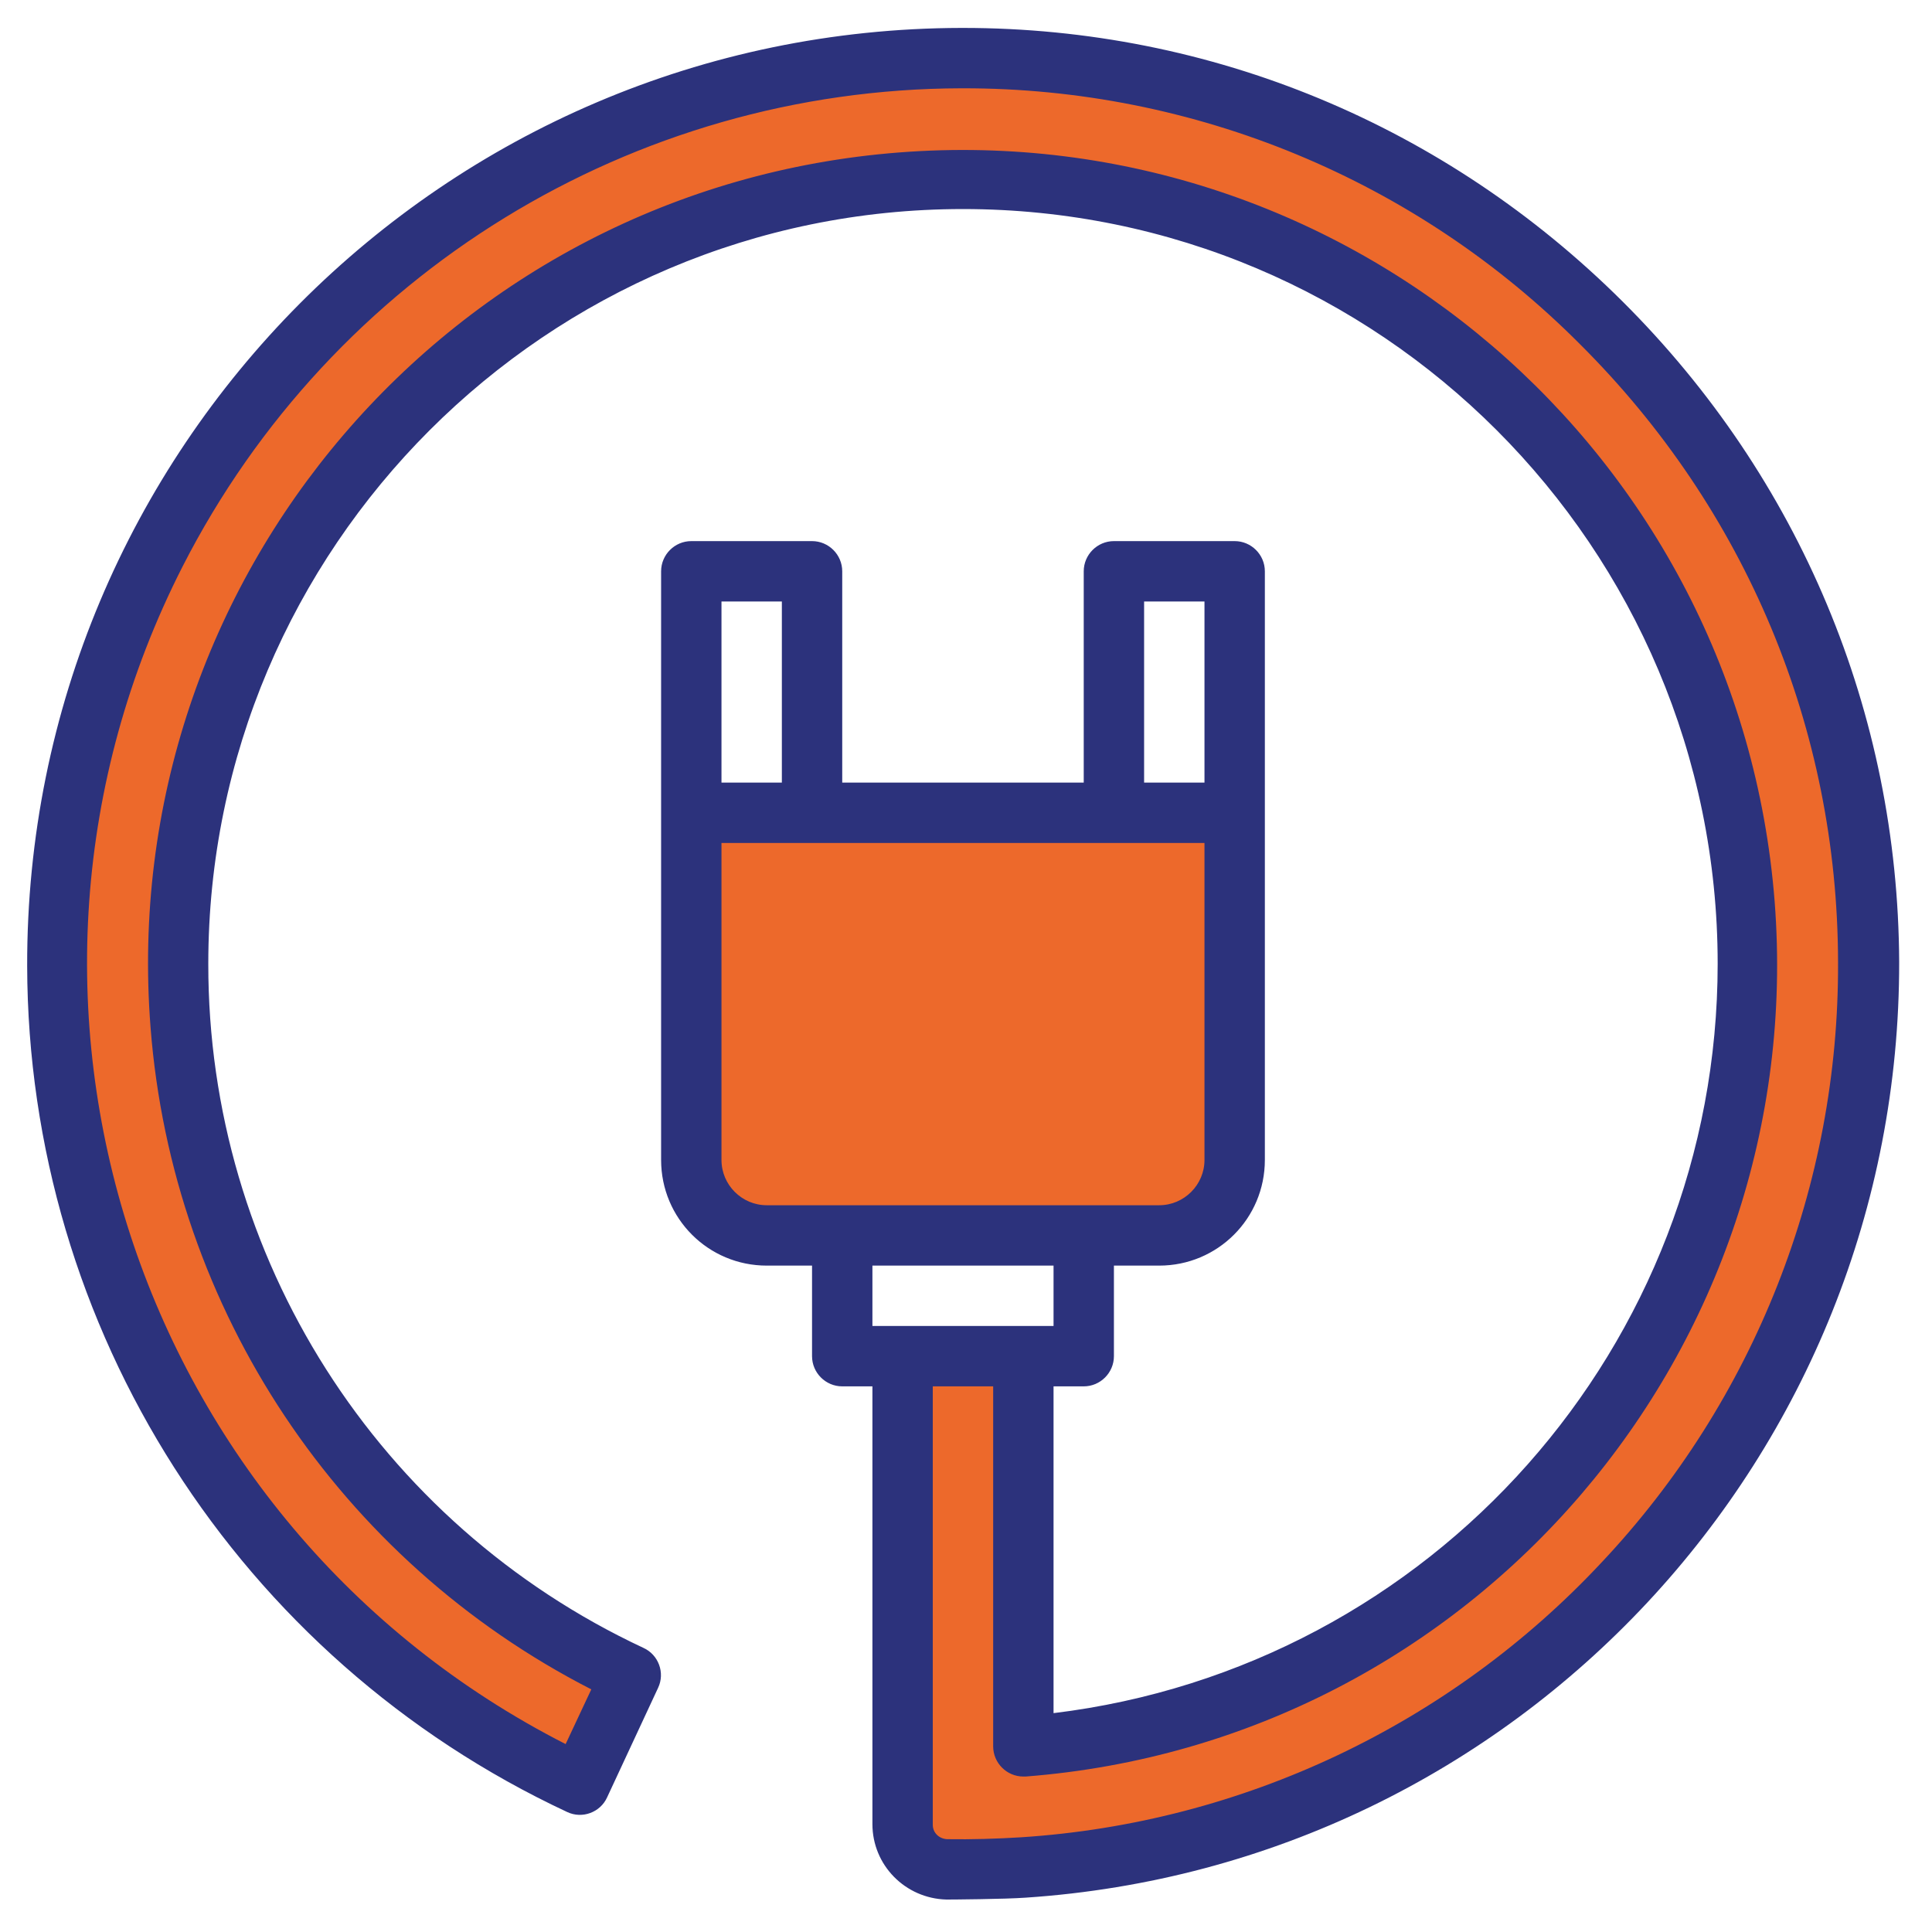
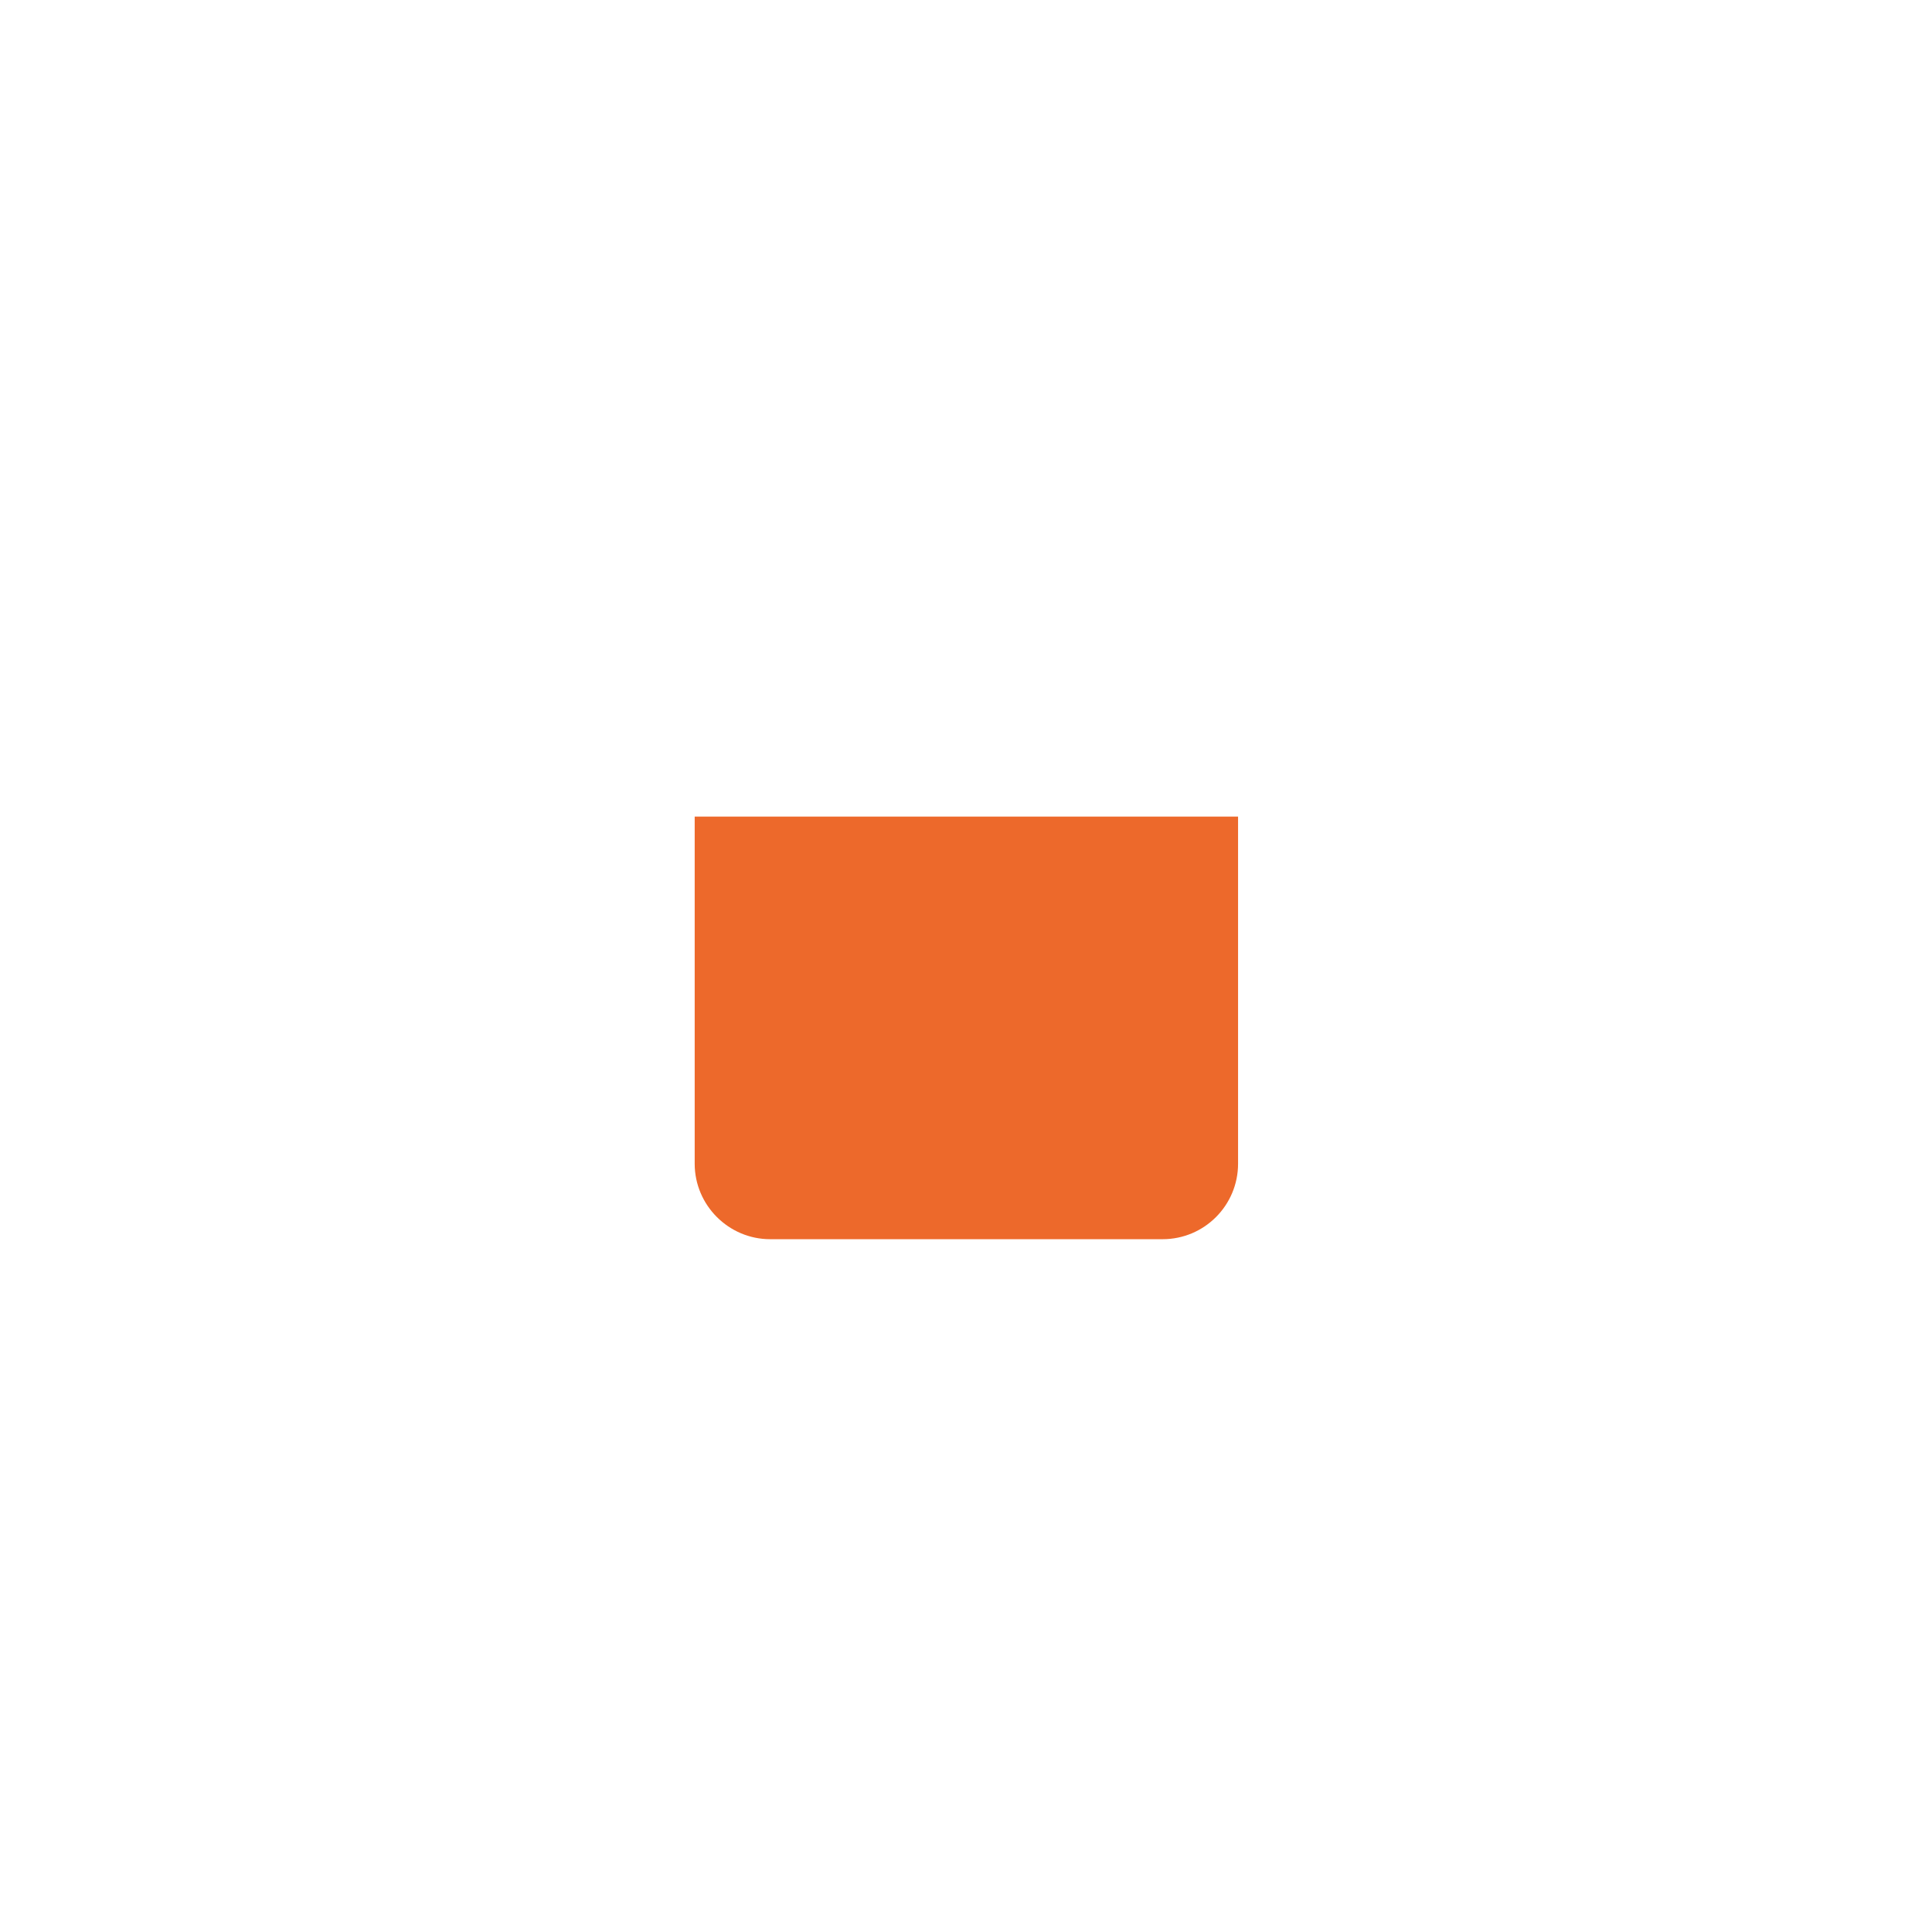
<svg xmlns="http://www.w3.org/2000/svg" version="1.1" id="Warstwa_1" x="0px" y="0px" viewBox="0 0 512 512" style="enable-background:new 0 0 512 512;" xml:space="preserve">
  <style type="text/css">
	.st0{fill:#ED692B;}
	.st1{fill:#2C327C;}
</style>
  <path class="st0" d="M328.1,308.4v-92h-144v92c0,11,9,20,20,20h104C319.2,328.4,328.1,319.4,328.1,308.4z" />
-   <path class="st0" d="M496.1,255.9C495.9,123.8,387.8,16.1,255.7,16.4C123.3,16.6,16.1,124,16.1,256.4c0,93.3,54,178.1,138.5,217.5  l13.5-29c-73.2-34.2-120-107.7-120-188.5c0-114.9,93.1-208,208-208c114.6-0.2,207.6,92.4,208,206.9c0.5,110-84.2,200.3-192,208.5  V360.4h-32v124c0,6.5,5.2,11.9,11.7,12c1.4,0,2.9,0,4.3,0c0.2,0,0.4,0,0.6,0h15.4v-0.5c-1.2,0.1-2.4,0.1-3.6,0.2  c1.2-0.1,2.4-0.1,3.6-0.2C397.4,487.6,496.4,383.3,496.1,255.9z" />
-   <path class="st1" d="M430,79.9C383.1,33.2,321,7.4,255.2,7.4h-0.5C117.7,7.7,6.9,119,7.2,256c0.2,96.2,56,183.5,143.1,224.2  c4,1.9,8.8,0.1,10.6-3.9c0,0,0,0,0,0l13.5-29c1.9-4,0.1-8.8-3.9-10.6C100.1,403.8,55.1,333.1,55.2,255.4c0-110.3,89.7-200,200-200  c110.5,0,200,89.6,200,200c0,101.2-75.6,186.4-176,198.6v-86.6h8c4.4,0,8-3.6,8-8v-24h12c15.5,0,28-12.5,28-28v-156c0-4.4-3.6-8-8-8  h-32c-4.4,0-8,3.6-8,8v56h-64v-56c0-4.4-3.6-8-8-8h-32c-4.4,0-8,3.6-8,8v156c0,15.5,12.5,28,28,28h12v24c0,4.4,3.6,8,8,8h8v116  c0,10.9,8.7,19.7,19.6,20c1.5,0,15.5-0.1,21-0.5c130.5-8.7,231.7-117.2,231.5-248C503,188.9,477,126.7,430,79.9z M303.2,159.4h16v48  h-16V159.4z M191.2,159.4h16v48h-16V159.4z M203.2,319.4c-6.6,0-12-5.4-12-12v-84h128v84c0,6.6-5.4,12-12,12H203.2z M231.2,351.4  v-16h48v16H231.2z M424.4,414.1c-40.1,42.9-95.1,69-153.8,72.8c-6.5,0.4-13.1,0.6-19.6,0.5c-2.2-0.1-3.9-1.8-3.8-4v-116h16v95.4  c0,4.4,3.6,8,8,8c0.2,0,0.4,0,0.6,0c118.9-9.2,207.7-113.1,198.5-231.9C461,120,357.2,31.2,238.3,40.4S30.6,153.5,39.9,272.3  c5.8,74.8,50,141.2,116.8,175.4l-6.8,14.5C35.7,404-9.8,264.3,48.4,150.1C88,72.5,167.6,23.6,254.7,23.4h0.4  c61.4-0.1,120.3,24.3,163.6,67.8c44,43.8,68.3,102,68.4,163.7C487.4,314.1,464.9,371.1,424.4,414.1L424.4,414.1z" />
</svg>